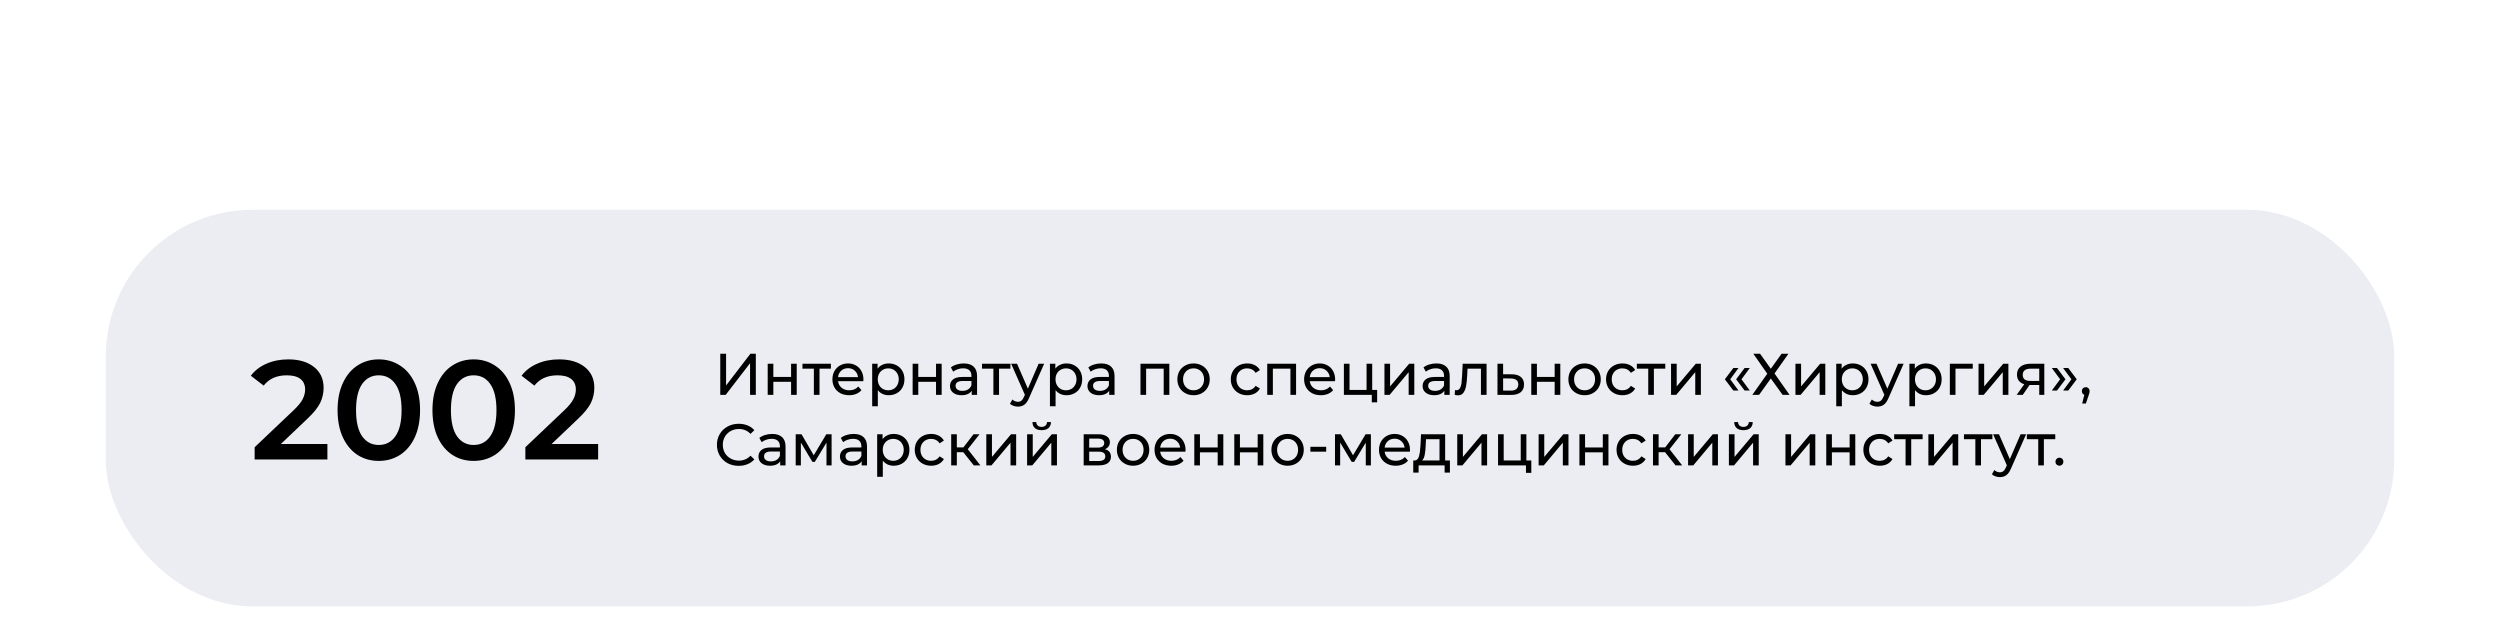
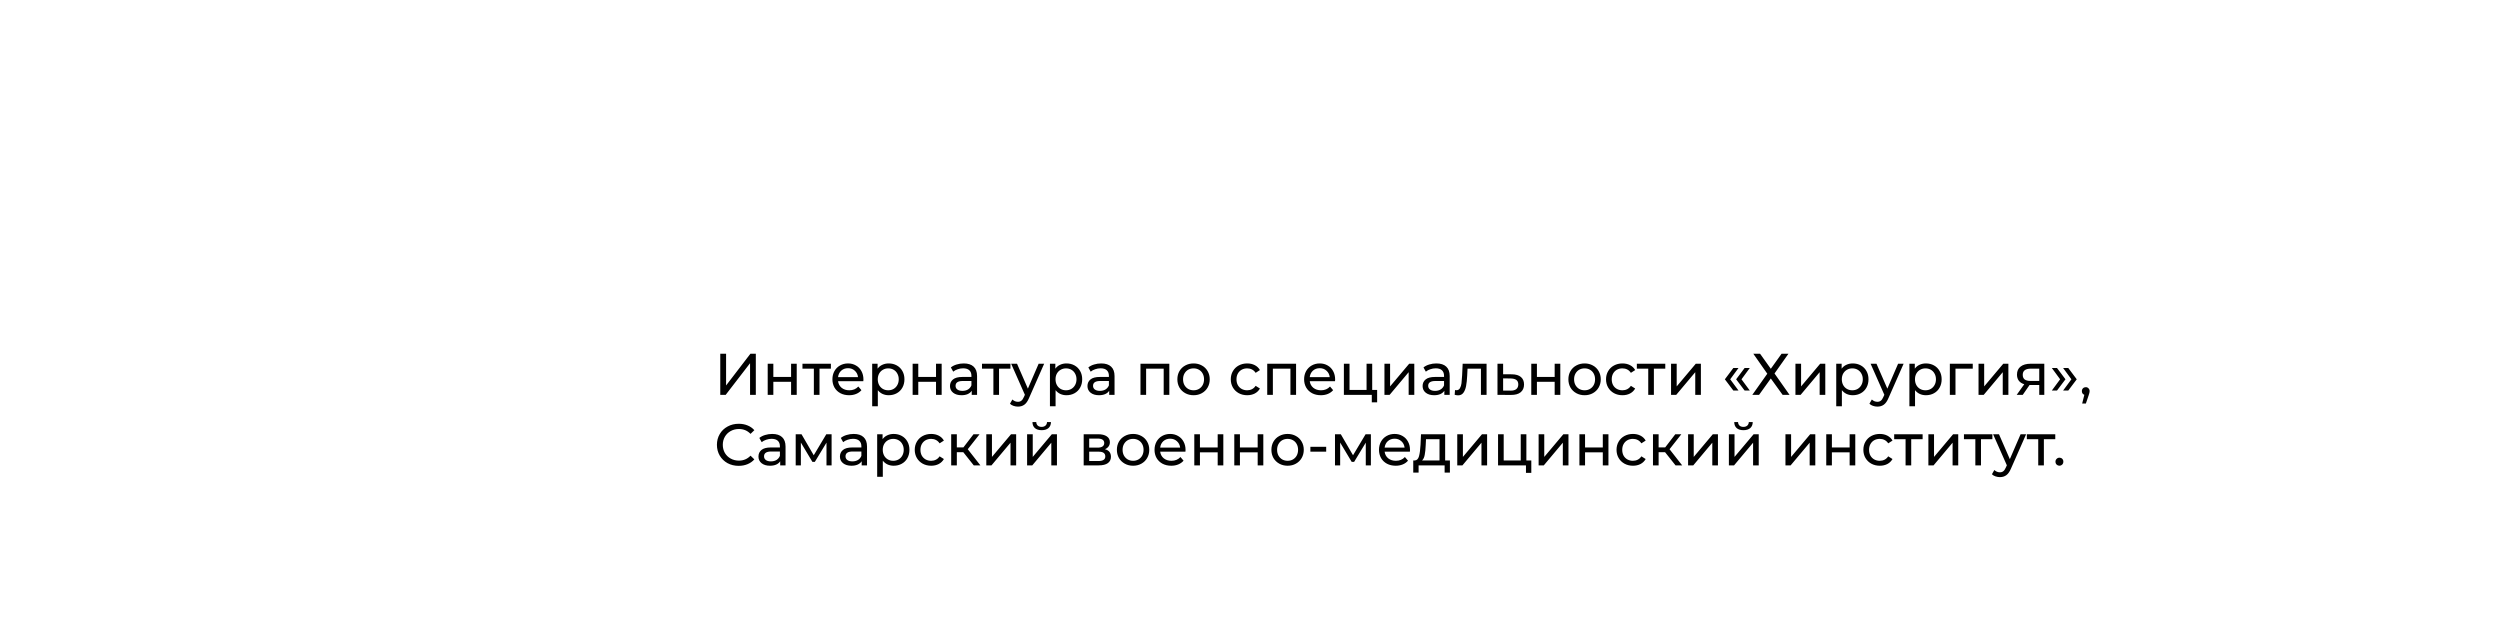
<svg xmlns="http://www.w3.org/2000/svg" width="851" height="212" viewBox="0 0 851 212" fill="none">
  <g filter="url(#filter0_dddd_40_115)">
-     <rect x="36" width="779" height="135" rx="50" fill="#EBEDF3" />
-     <path d="M111.448 79.72V85H86.68V80.824L100.024 68.152C101.528 66.712 102.536 65.464 103.048 64.408C103.592 63.32 103.864 62.248 103.864 61.192C103.864 59.624 103.336 58.424 102.28 57.592C101.224 56.76 99.672 56.344 97.624 56.344C94.2 56.344 91.576 57.512 89.752 59.848L85.384 56.488C86.696 54.728 88.456 53.368 90.664 52.408C92.904 51.416 95.4 50.92 98.152 50.92C101.8 50.92 104.712 51.784 106.888 53.512C109.064 55.24 110.152 57.592 110.152 60.568C110.152 62.392 109.768 64.104 109 65.704C108.232 67.304 106.76 69.128 104.584 71.176L95.608 79.72H111.448ZM128.925 85.48C126.237 85.48 123.837 84.808 121.725 83.464C119.613 82.088 117.949 80.104 116.733 77.512C115.517 74.888 114.909 71.784 114.909 68.2C114.909 64.616 115.517 61.528 116.733 58.936C117.949 56.312 119.613 54.328 121.725 52.984C123.837 51.608 126.237 50.92 128.925 50.92C131.613 50.92 134.013 51.608 136.125 52.984C138.269 54.328 139.949 56.312 141.165 58.936C142.381 61.528 142.989 64.616 142.989 68.2C142.989 71.784 142.381 74.888 141.165 77.512C139.949 80.104 138.269 82.088 136.125 83.464C134.013 84.808 131.613 85.48 128.925 85.48ZM128.925 80.056C131.325 80.056 133.213 79.064 134.589 77.08C135.997 75.096 136.701 72.136 136.701 68.2C136.701 64.264 135.997 61.304 134.589 59.32C133.213 57.336 131.325 56.344 128.925 56.344C126.557 56.344 124.669 57.336 123.261 59.32C121.885 61.304 121.197 64.264 121.197 68.2C121.197 72.136 121.885 75.096 123.261 77.08C124.669 79.064 126.557 80.056 128.925 80.056ZM161.222 85.48C158.534 85.48 156.134 84.808 154.022 83.464C151.91 82.088 150.246 80.104 149.03 77.512C147.814 74.888 147.206 71.784 147.206 68.2C147.206 64.616 147.814 61.528 149.03 58.936C150.246 56.312 151.91 54.328 154.022 52.984C156.134 51.608 158.534 50.92 161.222 50.92C163.91 50.92 166.31 51.608 168.422 52.984C170.566 54.328 172.246 56.312 173.462 58.936C174.678 61.528 175.286 64.616 175.286 68.2C175.286 71.784 174.678 74.888 173.462 77.512C172.246 80.104 170.566 82.088 168.422 83.464C166.31 84.808 163.91 85.48 161.222 85.48ZM161.222 80.056C163.622 80.056 165.51 79.064 166.886 77.08C168.294 75.096 168.998 72.136 168.998 68.2C168.998 64.264 168.294 61.304 166.886 59.32C165.51 57.336 163.622 56.344 161.222 56.344C158.854 56.344 156.966 57.336 155.558 59.32C154.182 61.304 153.494 64.264 153.494 68.2C153.494 72.136 154.182 75.096 155.558 77.08C156.966 79.064 158.854 80.056 161.222 80.056ZM203.604 79.72V85H178.836V80.824L192.18 68.152C193.684 66.712 194.692 65.464 195.204 64.408C195.748 63.32 196.02 62.248 196.02 61.192C196.02 59.624 195.492 58.424 194.436 57.592C193.38 56.76 191.828 56.344 189.78 56.344C186.356 56.344 183.732 57.512 181.908 59.848L177.54 56.488C178.852 54.728 180.612 53.368 182.82 52.408C185.06 51.416 187.556 50.92 190.308 50.92C193.956 50.92 196.868 51.784 199.044 53.512C201.22 55.24 202.308 57.592 202.308 60.568C202.308 62.392 201.924 64.104 201.156 65.704C200.388 67.304 198.916 69.128 196.74 71.176L187.764 79.72H203.604Z" fill="black" />
-     <path d="M245.18 49H247.16V59.8L255.44 49H257.28V63H255.32V52.22L247.02 63H245.18V49ZM261.325 52.4H263.245V56.9H269.285V52.4H271.205V63H269.285V58.56H263.245V63H261.325V52.4ZM282.838 54.08H278.958V63H277.038V54.08H273.158V52.4H282.838V54.08ZM293.913 57.76C293.913 57.907 293.899 58.1 293.873 58.34H285.273C285.393 59.273 285.799 60.027 286.493 60.6C287.199 61.16 288.073 61.44 289.113 61.44C290.379 61.44 291.399 61.013 292.173 60.16L293.233 61.4C292.753 61.96 292.153 62.387 291.433 62.68C290.726 62.973 289.933 63.12 289.053 63.12C287.933 63.12 286.939 62.893 286.073 62.44C285.206 61.973 284.533 61.327 284.053 60.5C283.586 59.673 283.353 58.74 283.353 57.7C283.353 56.673 283.579 55.747 284.033 54.92C284.499 54.093 285.133 53.453 285.933 53C286.746 52.533 287.659 52.3 288.673 52.3C289.686 52.3 290.586 52.533 291.373 53C292.173 53.453 292.793 54.093 293.233 54.92C293.686 55.747 293.913 56.693 293.913 57.76ZM288.673 53.92C287.753 53.92 286.979 54.2 286.353 54.76C285.739 55.32 285.379 56.053 285.273 56.96H292.073C291.966 56.067 291.599 55.34 290.973 54.78C290.359 54.207 289.593 53.92 288.673 53.92ZM302.511 52.3C303.538 52.3 304.458 52.527 305.271 52.98C306.085 53.433 306.718 54.067 307.171 54.88C307.638 55.693 307.871 56.633 307.871 57.7C307.871 58.767 307.638 59.713 307.171 60.54C306.718 61.353 306.085 61.987 305.271 62.44C304.458 62.893 303.538 63.12 302.511 63.12C301.751 63.12 301.051 62.973 300.411 62.68C299.785 62.387 299.251 61.96 298.811 61.4V66.88H296.891V52.4H298.731V54.08C299.158 53.493 299.698 53.053 300.351 52.76C301.005 52.453 301.725 52.3 302.511 52.3ZM302.351 61.44C303.031 61.44 303.638 61.287 304.171 60.98C304.718 60.66 305.145 60.22 305.451 59.66C305.771 59.087 305.931 58.433 305.931 57.7C305.931 56.967 305.771 56.32 305.451 55.76C305.145 55.187 304.718 54.747 304.171 54.44C303.638 54.133 303.031 53.98 302.351 53.98C301.685 53.98 301.078 54.14 300.531 54.46C299.998 54.767 299.571 55.2 299.251 55.76C298.945 56.32 298.791 56.967 298.791 57.7C298.791 58.433 298.945 59.087 299.251 59.66C299.558 60.22 299.985 60.66 300.531 60.98C301.078 61.287 301.685 61.44 302.351 61.44ZM310.661 52.4H312.581V56.9H318.621V52.4H320.541V63H318.621V58.56H312.581V63H310.661V52.4ZM328.054 52.3C329.521 52.3 330.641 52.66 331.414 53.38C332.201 54.1 332.594 55.173 332.594 56.6V63H330.774V61.6C330.454 62.093 329.994 62.473 329.394 62.74C328.807 62.993 328.107 63.12 327.294 63.12C326.107 63.12 325.154 62.833 324.434 62.26C323.727 61.687 323.374 60.933 323.374 60C323.374 59.067 323.714 58.32 324.394 57.76C325.074 57.187 326.154 56.9 327.634 56.9H330.674V56.52C330.674 55.693 330.434 55.06 329.954 54.62C329.474 54.18 328.767 53.96 327.834 53.96C327.207 53.96 326.594 54.067 325.994 54.28C325.394 54.48 324.887 54.753 324.474 55.1L323.674 53.66C324.221 53.22 324.874 52.887 325.634 52.66C326.394 52.42 327.201 52.3 328.054 52.3ZM327.614 61.64C328.347 61.64 328.981 61.48 329.514 61.16C330.047 60.827 330.434 60.36 330.674 59.76V58.28H327.714C326.087 58.28 325.274 58.827 325.274 59.92C325.274 60.453 325.481 60.873 325.894 61.18C326.307 61.487 326.881 61.64 327.614 61.64ZM343.951 54.08H340.071V63H338.151V54.08H334.271V52.4H343.951V54.08ZM355.433 52.4L350.293 64.06C349.84 65.14 349.307 65.9 348.693 66.34C348.093 66.78 347.367 67 346.513 67C345.993 67 345.487 66.913 344.993 66.74C344.513 66.58 344.113 66.34 343.793 66.02L344.613 64.58C345.16 65.1 345.793 65.36 346.513 65.36C346.98 65.36 347.367 65.233 347.673 64.98C347.993 64.74 348.28 64.32 348.533 63.72L348.873 62.98L344.193 52.4H346.193L349.893 60.88L353.553 52.4H355.433ZM363.019 52.3C364.046 52.3 364.966 52.527 365.779 52.98C366.592 53.433 367.226 54.067 367.679 54.88C368.146 55.693 368.379 56.633 368.379 57.7C368.379 58.767 368.146 59.713 367.679 60.54C367.226 61.353 366.592 61.987 365.779 62.44C364.966 62.893 364.046 63.12 363.019 63.12C362.259 63.12 361.559 62.973 360.919 62.68C360.292 62.387 359.759 61.96 359.319 61.4V66.88H357.399V52.4H359.239V54.08C359.666 53.493 360.206 53.053 360.859 52.76C361.512 52.453 362.232 52.3 363.019 52.3ZM362.859 61.44C363.539 61.44 364.146 61.287 364.679 60.98C365.226 60.66 365.652 60.22 365.959 59.66C366.279 59.087 366.439 58.433 366.439 57.7C366.439 56.967 366.279 56.32 365.959 55.76C365.652 55.187 365.226 54.747 364.679 54.44C364.146 54.133 363.539 53.98 362.859 53.98C362.192 53.98 361.586 54.14 361.039 54.46C360.506 54.767 360.079 55.2 359.759 55.76C359.452 56.32 359.299 56.967 359.299 57.7C359.299 58.433 359.452 59.087 359.759 59.66C360.066 60.22 360.492 60.66 361.039 60.98C361.586 61.287 362.192 61.44 362.859 61.44ZM374.851 52.3C376.318 52.3 377.438 52.66 378.211 53.38C378.998 54.1 379.391 55.173 379.391 56.6V63H377.571V61.6C377.251 62.093 376.791 62.473 376.191 62.74C375.604 62.993 374.904 63.12 374.091 63.12C372.904 63.12 371.951 62.833 371.231 62.26C370.524 61.687 370.171 60.933 370.171 60C370.171 59.067 370.511 58.32 371.191 57.76C371.871 57.187 372.951 56.9 374.431 56.9H377.471V56.52C377.471 55.693 377.231 55.06 376.751 54.62C376.271 54.18 375.564 53.96 374.631 53.96C374.004 53.96 373.391 54.067 372.791 54.28C372.191 54.48 371.684 54.753 371.271 55.1L370.471 53.66C371.018 53.22 371.671 52.887 372.431 52.66C373.191 52.42 373.998 52.3 374.851 52.3ZM374.411 61.64C375.144 61.64 375.778 61.48 376.311 61.16C376.844 60.827 377.231 60.36 377.471 59.76V58.28H374.511C372.884 58.28 372.071 58.827 372.071 59.92C372.071 60.453 372.278 60.873 372.691 61.18C373.104 61.487 373.678 61.64 374.411 61.64ZM398.039 52.4V63H396.119V54.08H390.139V63H388.219V52.4H398.039ZM406.295 63.12C405.241 63.12 404.295 62.887 403.455 62.42C402.615 61.953 401.955 61.313 401.475 60.5C401.008 59.673 400.775 58.74 400.775 57.7C400.775 56.66 401.008 55.733 401.475 54.92C401.955 54.093 402.615 53.453 403.455 53C404.295 52.533 405.241 52.3 406.295 52.3C407.348 52.3 408.288 52.533 409.115 53C409.955 53.453 410.608 54.093 411.075 54.92C411.555 55.733 411.795 56.66 411.795 57.7C411.795 58.74 411.555 59.673 411.075 60.5C410.608 61.313 409.955 61.953 409.115 62.42C408.288 62.887 407.348 63.12 406.295 63.12ZM406.295 61.44C406.975 61.44 407.581 61.287 408.115 60.98C408.661 60.66 409.088 60.22 409.395 59.66C409.701 59.087 409.855 58.433 409.855 57.7C409.855 56.967 409.701 56.32 409.395 55.76C409.088 55.187 408.661 54.747 408.115 54.44C407.581 54.133 406.975 53.98 406.295 53.98C405.615 53.98 405.001 54.133 404.455 54.44C403.921 54.747 403.495 55.187 403.175 55.76C402.868 56.32 402.715 56.967 402.715 57.7C402.715 58.433 402.868 59.087 403.175 59.66C403.495 60.22 403.921 60.66 404.455 60.98C405.001 61.287 405.615 61.44 406.295 61.44ZM424.558 63.12C423.478 63.12 422.511 62.887 421.658 62.42C420.818 61.953 420.158 61.313 419.678 60.5C419.198 59.673 418.958 58.74 418.958 57.7C418.958 56.66 419.198 55.733 419.678 54.92C420.158 54.093 420.818 53.453 421.658 53C422.511 52.533 423.478 52.3 424.558 52.3C425.518 52.3 426.371 52.493 427.118 52.88C427.878 53.267 428.465 53.827 428.878 54.56L427.418 55.5C427.085 54.993 426.671 54.613 426.178 54.36C425.685 54.107 425.138 53.98 424.538 53.98C423.845 53.98 423.218 54.133 422.658 54.44C422.111 54.747 421.678 55.187 421.358 55.76C421.051 56.32 420.898 56.967 420.898 57.7C420.898 58.447 421.051 59.107 421.358 59.68C421.678 60.24 422.111 60.673 422.658 60.98C423.218 61.287 423.845 61.44 424.538 61.44C425.138 61.44 425.685 61.313 426.178 61.06C426.671 60.807 427.085 60.427 427.418 59.92L428.878 60.84C428.465 61.573 427.878 62.14 427.118 62.54C426.371 62.927 425.518 63.12 424.558 63.12ZM441.184 52.4V63H439.264V54.08H433.284V63H431.364V52.4H441.184ZM454.479 57.76C454.479 57.907 454.466 58.1 454.439 58.34H445.839C445.959 59.273 446.366 60.027 447.059 60.6C447.766 61.16 448.639 61.44 449.679 61.44C450.946 61.44 451.966 61.013 452.739 60.16L453.799 61.4C453.319 61.96 452.719 62.387 451.999 62.68C451.292 62.973 450.499 63.12 449.619 63.12C448.499 63.12 447.506 62.893 446.639 62.44C445.772 61.973 445.099 61.327 444.619 60.5C444.152 59.673 443.919 58.74 443.919 57.7C443.919 56.673 444.146 55.747 444.599 54.92C445.066 54.093 445.699 53.453 446.499 53C447.312 52.533 448.226 52.3 449.239 52.3C450.252 52.3 451.152 52.533 451.939 53C452.739 53.453 453.359 54.093 453.799 54.92C454.252 55.747 454.479 56.693 454.479 57.76ZM449.239 53.92C448.319 53.92 447.546 54.2 446.919 54.76C446.306 55.32 445.946 56.053 445.839 56.96H452.639C452.532 56.067 452.166 55.34 451.539 54.78C450.926 54.207 450.159 53.92 449.239 53.92ZM468.778 61.32V65.54H466.958V63H457.458V52.4H459.378V61.32H465.178V52.4H467.098V61.32H468.778ZM471.266 52.4H473.186V60.12L479.686 52.4H481.426V63H479.506V55.28L473.026 63H471.266V52.4ZM488.933 52.3C490.4 52.3 491.52 52.66 492.293 53.38C493.08 54.1 493.473 55.173 493.473 56.6V63H491.653V61.6C491.333 62.093 490.873 62.473 490.273 62.74C489.686 62.993 488.986 63.12 488.173 63.12C486.986 63.12 486.033 62.833 485.313 62.26C484.606 61.687 484.253 60.933 484.253 60C484.253 59.067 484.593 58.32 485.273 57.76C485.953 57.187 487.033 56.9 488.513 56.9H491.553V56.52C491.553 55.693 491.313 55.06 490.833 54.62C490.353 54.18 489.646 53.96 488.713 53.96C488.086 53.96 487.473 54.067 486.873 54.28C486.273 54.48 485.766 54.753 485.353 55.1L484.553 53.66C485.1 53.22 485.753 52.887 486.513 52.66C487.273 52.42 488.08 52.3 488.933 52.3ZM488.493 61.64C489.226 61.64 489.86 61.48 490.393 61.16C490.926 60.827 491.313 60.36 491.553 59.76V58.28H488.593C486.966 58.28 486.153 58.827 486.153 59.92C486.153 60.453 486.36 60.873 486.773 61.18C487.186 61.487 487.76 61.64 488.493 61.64ZM506.03 52.4V63H504.11V54.08H499.55L499.43 56.44C499.364 57.867 499.237 59.06 499.05 60.02C498.864 60.967 498.557 61.727 498.13 62.3C497.704 62.873 497.11 63.16 496.35 63.16C496.004 63.16 495.61 63.1 495.17 62.98L495.29 61.36C495.464 61.4 495.624 61.42 495.77 61.42C496.304 61.42 496.704 61.187 496.97 60.72C497.237 60.253 497.41 59.7 497.49 59.06C497.57 58.42 497.644 57.507 497.71 56.32L497.89 52.4H506.03ZM514.643 56C515.989 56.013 517.016 56.32 517.723 56.92C518.429 57.52 518.783 58.367 518.783 59.46C518.783 60.607 518.396 61.493 517.623 62.12C516.863 62.733 515.769 63.033 514.343 63.02L509.743 63V52.4H511.663V55.98L514.643 56ZM514.183 61.56C515.049 61.573 515.703 61.4 516.143 61.04C516.596 60.68 516.823 60.147 516.823 59.44C516.823 58.747 516.603 58.24 516.163 57.92C515.736 57.6 515.076 57.433 514.183 57.42L511.663 57.38V61.54L514.183 61.56ZM521.247 52.4H523.167V56.9H529.207V52.4H531.127V63H529.207V58.56H523.167V63H521.247V52.4ZM539.4 63.12C538.347 63.12 537.4 62.887 536.56 62.42C535.72 61.953 535.06 61.313 534.58 60.5C534.113 59.673 533.88 58.74 533.88 57.7C533.88 56.66 534.113 55.733 534.58 54.92C535.06 54.093 535.72 53.453 536.56 53C537.4 52.533 538.347 52.3 539.4 52.3C540.453 52.3 541.393 52.533 542.22 53C543.06 53.453 543.713 54.093 544.18 54.92C544.66 55.733 544.9 56.66 544.9 57.7C544.9 58.74 544.66 59.673 544.18 60.5C543.713 61.313 543.06 61.953 542.22 62.42C541.393 62.887 540.453 63.12 539.4 63.12ZM539.4 61.44C540.08 61.44 540.687 61.287 541.22 60.98C541.767 60.66 542.193 60.22 542.5 59.66C542.807 59.087 542.96 58.433 542.96 57.7C542.96 56.967 542.807 56.32 542.5 55.76C542.193 55.187 541.767 54.747 541.22 54.44C540.687 54.133 540.08 53.98 539.4 53.98C538.72 53.98 538.107 54.133 537.56 54.44C537.027 54.747 536.6 55.187 536.28 55.76C535.973 56.32 535.82 56.967 535.82 57.7C535.82 58.433 535.973 59.087 536.28 59.66C536.6 60.22 537.027 60.66 537.56 60.98C538.107 61.287 538.72 61.44 539.4 61.44ZM552.293 63.12C551.213 63.12 550.246 62.887 549.393 62.42C548.553 61.953 547.893 61.313 547.413 60.5C546.933 59.673 546.693 58.74 546.693 57.7C546.693 56.66 546.933 55.733 547.413 54.92C547.893 54.093 548.553 53.453 549.393 53C550.246 52.533 551.213 52.3 552.293 52.3C553.253 52.3 554.106 52.493 554.853 52.88C555.613 53.267 556.199 53.827 556.613 54.56L555.153 55.5C554.819 54.993 554.406 54.613 553.913 54.36C553.419 54.107 552.873 53.98 552.273 53.98C551.579 53.98 550.953 54.133 550.393 54.44C549.846 54.747 549.413 55.187 549.093 55.76C548.786 56.32 548.633 56.967 548.633 57.7C548.633 58.447 548.786 59.107 549.093 59.68C549.413 60.24 549.846 60.673 550.393 60.98C550.953 61.287 551.579 61.44 552.273 61.44C552.873 61.44 553.419 61.313 553.913 61.06C554.406 60.807 554.819 60.427 555.153 59.92L556.613 60.84C556.199 61.573 555.613 62.14 554.853 62.54C554.106 62.927 553.253 63.12 552.293 63.12ZM566.862 54.08H562.982V63H561.062V54.08H557.182V52.4H566.862V54.08ZM568.825 52.4H570.745V60.12L577.245 52.4H578.985V63H577.065V55.28L570.585 63H568.825V52.4ZM587.143 57.7L590.023 53.86H591.783L588.963 57.7L591.783 61.52H590.023L587.143 57.7ZM590.983 57.7L593.863 53.86H595.623L592.803 57.7L595.623 61.52H593.863L590.983 57.7ZM599.125 49L602.785 54.12L606.445 49H608.785L604.045 55.72L609.165 63H606.805L602.785 57.42L598.785 63H596.485L601.585 55.8L596.825 49H599.125ZM611.169 52.4H613.089V60.12L619.589 52.4H621.329V63H619.409V55.28L612.929 63H611.169V52.4ZM630.675 52.3C631.702 52.3 632.622 52.527 633.435 52.98C634.249 53.433 634.882 54.067 635.335 54.88C635.802 55.693 636.035 56.633 636.035 57.7C636.035 58.767 635.802 59.713 635.335 60.54C634.882 61.353 634.249 61.987 633.435 62.44C632.622 62.893 631.702 63.12 630.675 63.12C629.915 63.12 629.215 62.973 628.575 62.68C627.949 62.387 627.415 61.96 626.975 61.4V66.88H625.055V52.4H626.895V54.08C627.322 53.493 627.862 53.053 628.515 52.76C629.169 52.453 629.889 52.3 630.675 52.3ZM630.515 61.44C631.195 61.44 631.802 61.287 632.335 60.98C632.882 60.66 633.309 60.22 633.615 59.66C633.935 59.087 634.095 58.433 634.095 57.7C634.095 56.967 633.935 56.32 633.615 55.76C633.309 55.187 632.882 54.747 632.335 54.44C631.802 54.133 631.195 53.98 630.515 53.98C629.849 53.98 629.242 54.14 628.695 54.46C628.162 54.767 627.735 55.2 627.415 55.76C627.109 56.32 626.955 56.967 626.955 57.7C626.955 58.433 627.109 59.087 627.415 59.66C627.722 60.22 628.149 60.66 628.695 60.98C629.242 61.287 629.849 61.44 630.515 61.44ZM647.992 52.4L642.852 64.06C642.399 65.14 641.865 65.9 641.252 66.34C640.652 66.78 639.925 67 639.072 67C638.552 67 638.045 66.913 637.552 66.74C637.072 66.58 636.672 66.34 636.352 66.02L637.172 64.58C637.719 65.1 638.352 65.36 639.072 65.36C639.539 65.36 639.925 65.233 640.232 64.98C640.552 64.74 640.839 64.32 641.092 63.72L641.432 62.98L636.752 52.4H638.752L642.452 60.88L646.112 52.4H647.992ZM655.578 52.3C656.604 52.3 657.524 52.527 658.338 52.98C659.151 53.433 659.784 54.067 660.238 54.88C660.704 55.693 660.938 56.633 660.938 57.7C660.938 58.767 660.704 59.713 660.238 60.54C659.784 61.353 659.151 61.987 658.338 62.44C657.524 62.893 656.604 63.12 655.578 63.12C654.818 63.12 654.118 62.973 653.478 62.68C652.851 62.387 652.318 61.96 651.878 61.4V66.88H649.958V52.4H651.798V54.08C652.224 53.493 652.764 53.053 653.418 52.76C654.071 52.453 654.791 52.3 655.578 52.3ZM655.418 61.44C656.098 61.44 656.704 61.287 657.238 60.98C657.784 60.66 658.211 60.22 658.518 59.66C658.838 59.087 658.998 58.433 658.998 57.7C658.998 56.967 658.838 56.32 658.518 55.76C658.211 55.187 657.784 54.747 657.238 54.44C656.704 54.133 656.098 53.98 655.418 53.98C654.751 53.98 654.144 54.14 653.598 54.46C653.064 54.767 652.638 55.2 652.318 55.76C652.011 56.32 651.858 56.967 651.858 57.7C651.858 58.433 652.011 59.087 652.318 59.66C652.624 60.22 653.051 60.66 653.598 60.98C654.144 61.287 654.751 61.44 655.418 61.44ZM671.527 54.08H665.647V63H663.727V52.4H671.527V54.08ZM673.493 52.4H675.413V60.12L681.913 52.4H683.653V63H681.733V55.28L675.253 63H673.493V52.4ZM695.88 52.4V63H694.16V59.64H691.08H690.86L688.54 63H686.48L689.06 59.38C688.26 59.14 687.646 58.747 687.22 58.2C686.793 57.64 686.58 56.947 686.58 56.12C686.58 54.907 686.993 53.987 687.82 53.36C688.646 52.72 689.786 52.4 691.24 52.4H695.88ZM688.54 56.18C688.54 56.887 688.76 57.413 689.2 57.76C689.653 58.093 690.326 58.26 691.22 58.26H694.16V54.08H691.3C689.46 54.08 688.54 54.78 688.54 56.18ZM698.446 61.52L701.266 57.7L698.446 53.86H700.206L703.086 57.7L700.206 61.52H698.446ZM702.286 61.52L705.106 57.7L702.286 53.86H704.046L706.926 57.7L704.046 61.52H702.286ZM710.007 60.38C710.38 60.38 710.687 60.513 710.927 60.78C711.18 61.033 711.307 61.353 711.307 61.74C711.307 61.94 711.28 62.133 711.227 62.32C711.187 62.507 711.1 62.793 710.967 63.18L710.027 65.96H708.767L709.507 62.98C709.254 62.887 709.047 62.733 708.887 62.52C708.74 62.293 708.667 62.033 708.667 61.74C708.667 61.34 708.794 61.013 709.047 60.76C709.3 60.507 709.62 60.38 710.007 60.38ZM251.44 87.16C250.04 87.16 248.773 86.853 247.64 86.24C246.52 85.613 245.64 84.76 245 83.68C244.36 82.587 244.04 81.36 244.04 80C244.04 78.64 244.36 77.42 245 76.34C245.64 75.247 246.527 74.393 247.66 73.78C248.793 73.153 250.06 72.84 251.46 72.84C252.553 72.84 253.553 73.027 254.46 73.4C255.367 73.76 256.14 74.3 256.78 75.02L255.48 76.28C254.427 75.173 253.113 74.62 251.54 74.62C250.5 74.62 249.56 74.853 248.72 75.32C247.88 75.787 247.22 76.433 246.74 77.26C246.273 78.073 246.04 78.987 246.04 80C246.04 81.013 246.273 81.933 246.74 82.76C247.22 83.573 247.88 84.213 248.72 84.68C249.56 85.147 250.5 85.38 251.54 85.38C253.1 85.38 254.413 84.82 255.48 83.7L256.78 84.96C256.14 85.68 255.36 86.227 254.44 86.6C253.533 86.973 252.533 87.16 251.44 87.16ZM262.859 76.3C264.325 76.3 265.445 76.66 266.219 77.38C267.005 78.1 267.399 79.173 267.399 80.6V87H265.579V85.6C265.259 86.093 264.799 86.473 264.199 86.74C263.612 86.993 262.912 87.12 262.099 87.12C260.912 87.12 259.959 86.833 259.239 86.26C258.532 85.687 258.179 84.933 258.179 84C258.179 83.067 258.519 82.32 259.199 81.76C259.879 81.187 260.959 80.9 262.439 80.9H265.479V80.52C265.479 79.693 265.239 79.06 264.759 78.62C264.279 78.18 263.572 77.96 262.639 77.96C262.012 77.96 261.399 78.067 260.799 78.28C260.199 78.48 259.692 78.753 259.279 79.1L258.479 77.66C259.025 77.22 259.679 76.887 260.439 76.66C261.199 76.42 262.005 76.3 262.859 76.3ZM262.419 85.64C263.152 85.64 263.785 85.48 264.319 85.16C264.852 84.827 265.239 84.36 265.479 83.76V82.28H262.519C260.892 82.28 260.079 82.827 260.079 83.92C260.079 84.453 260.285 84.873 260.699 85.18C261.112 85.487 261.685 85.64 262.419 85.64ZM283.076 76.4V87H281.336V79.26L277.376 85.8H276.536L272.616 79.24V87H270.856V76.4H272.836L276.996 83.56L281.276 76.4H283.076ZM290.593 76.3C292.06 76.3 293.18 76.66 293.953 77.38C294.74 78.1 295.133 79.173 295.133 80.6V87H293.313V85.6C292.993 86.093 292.533 86.473 291.933 86.74C291.346 86.993 290.646 87.12 289.833 87.12C288.646 87.12 287.693 86.833 286.973 86.26C286.266 85.687 285.913 84.933 285.913 84C285.913 83.067 286.253 82.32 286.933 81.76C287.613 81.187 288.693 80.9 290.173 80.9H293.213V80.52C293.213 79.693 292.973 79.06 292.493 78.62C292.013 78.18 291.306 77.96 290.373 77.96C289.746 77.96 289.133 78.067 288.533 78.28C287.933 78.48 287.426 78.753 287.013 79.1L286.213 77.66C286.76 77.22 287.413 76.887 288.173 76.66C288.933 76.42 289.74 76.3 290.593 76.3ZM290.153 85.64C290.886 85.64 291.52 85.48 292.053 85.16C292.586 84.827 292.973 84.36 293.213 83.76V82.28H290.253C288.626 82.28 287.813 82.827 287.813 83.92C287.813 84.453 288.02 84.873 288.433 85.18C288.846 85.487 289.42 85.64 290.153 85.64ZM304.21 76.3C305.237 76.3 306.157 76.527 306.97 76.98C307.784 77.433 308.417 78.067 308.87 78.88C309.337 79.693 309.57 80.633 309.57 81.7C309.57 82.767 309.337 83.713 308.87 84.54C308.417 85.353 307.784 85.987 306.97 86.44C306.157 86.893 305.237 87.12 304.21 87.12C303.45 87.12 302.75 86.973 302.11 86.68C301.484 86.387 300.95 85.96 300.51 85.4V90.88H298.59V76.4H300.43V78.08C300.857 77.493 301.397 77.053 302.05 76.76C302.704 76.453 303.424 76.3 304.21 76.3ZM304.05 85.44C304.73 85.44 305.337 85.287 305.87 84.98C306.417 84.66 306.844 84.22 307.15 83.66C307.47 83.087 307.63 82.433 307.63 81.7C307.63 80.967 307.47 80.32 307.15 79.76C306.844 79.187 306.417 78.747 305.87 78.44C305.337 78.133 304.73 77.98 304.05 77.98C303.384 77.98 302.777 78.14 302.23 78.46C301.697 78.767 301.27 79.2 300.95 79.76C300.644 80.32 300.49 80.967 300.49 81.7C300.49 82.433 300.644 83.087 300.95 83.66C301.257 84.22 301.684 84.66 302.23 84.98C302.777 85.287 303.384 85.44 304.05 85.44ZM316.98 87.12C315.9 87.12 314.933 86.887 314.08 86.42C313.24 85.953 312.58 85.313 312.1 84.5C311.62 83.673 311.38 82.74 311.38 81.7C311.38 80.66 311.62 79.733 312.1 78.92C312.58 78.093 313.24 77.453 314.08 77C314.933 76.533 315.9 76.3 316.98 76.3C317.94 76.3 318.793 76.493 319.54 76.88C320.3 77.267 320.887 77.827 321.3 78.56L319.84 79.5C319.507 78.993 319.093 78.613 318.6 78.36C318.107 78.107 317.56 77.98 316.96 77.98C316.267 77.98 315.64 78.133 315.08 78.44C314.533 78.747 314.1 79.187 313.78 79.76C313.473 80.32 313.32 80.967 313.32 81.7C313.32 82.447 313.473 83.107 313.78 83.68C314.1 84.24 314.533 84.673 315.08 84.98C315.64 85.287 316.267 85.44 316.96 85.44C317.56 85.44 318.107 85.313 318.6 85.06C319.093 84.807 319.507 84.427 319.84 83.92L321.3 84.84C320.887 85.573 320.3 86.14 319.54 86.54C318.793 86.927 317.94 87.12 316.98 87.12ZM327.906 82.52H325.706V87H323.786V76.4H325.706V80.88H327.946L331.386 76.4H333.446L329.426 81.5L333.726 87H331.466L327.906 82.52ZM335.739 76.4H337.659V84.12L344.159 76.4H345.899V87H343.979V79.28L337.499 87H335.739V76.4ZM349.626 76.4H351.546V84.12L358.046 76.4H359.786V87H357.866V79.28L351.386 87H349.626V76.4ZM354.586 75.02C353.599 75.02 352.832 74.787 352.286 74.32C351.739 73.84 351.459 73.153 351.446 72.26H352.746C352.759 72.753 352.926 73.153 353.246 73.46C353.579 73.753 354.019 73.9 354.566 73.9C355.112 73.9 355.552 73.753 355.886 73.46C356.219 73.153 356.392 72.753 356.406 72.26H357.746C357.732 73.153 357.446 73.84 356.886 74.32C356.326 74.787 355.559 75.02 354.586 75.02ZM376.103 81.5C377.477 81.847 378.163 82.707 378.163 84.08C378.163 85.013 377.81 85.733 377.103 86.24C376.41 86.747 375.37 87 373.983 87H368.883V76.4H373.803C375.057 76.4 376.037 76.64 376.743 77.12C377.45 77.587 377.803 78.253 377.803 79.12C377.803 79.68 377.65 80.167 377.343 80.58C377.05 80.98 376.637 81.287 376.103 81.5ZM370.763 80.96H373.643C374.377 80.96 374.93 80.827 375.303 80.56C375.69 80.293 375.883 79.907 375.883 79.4C375.883 78.387 375.137 77.88 373.643 77.88H370.763V80.96ZM373.843 85.52C374.643 85.52 375.243 85.393 375.643 85.14C376.043 84.887 376.243 84.493 376.243 83.96C376.243 83.413 376.057 83.007 375.683 82.74C375.323 82.473 374.75 82.34 373.963 82.34H370.763V85.52H373.843ZM385.709 87.12C384.655 87.12 383.709 86.887 382.869 86.42C382.029 85.953 381.369 85.313 380.889 84.5C380.422 83.673 380.189 82.74 380.189 81.7C380.189 80.66 380.422 79.733 380.889 78.92C381.369 78.093 382.029 77.453 382.869 77C383.709 76.533 384.655 76.3 385.709 76.3C386.762 76.3 387.702 76.533 388.529 77C389.369 77.453 390.022 78.093 390.489 78.92C390.969 79.733 391.209 80.66 391.209 81.7C391.209 82.74 390.969 83.673 390.489 84.5C390.022 85.313 389.369 85.953 388.529 86.42C387.702 86.887 386.762 87.12 385.709 87.12ZM385.709 85.44C386.389 85.44 386.995 85.287 387.529 84.98C388.075 84.66 388.502 84.22 388.809 83.66C389.115 83.087 389.269 82.433 389.269 81.7C389.269 80.967 389.115 80.32 388.809 79.76C388.502 79.187 388.075 78.747 387.529 78.44C386.995 78.133 386.389 77.98 385.709 77.98C385.029 77.98 384.415 78.133 383.869 78.44C383.335 78.747 382.909 79.187 382.589 79.76C382.282 80.32 382.129 80.967 382.129 81.7C382.129 82.433 382.282 83.087 382.589 83.66C382.909 84.22 383.335 84.66 383.869 84.98C384.415 85.287 385.029 85.44 385.709 85.44ZM403.561 81.76C403.561 81.907 403.548 82.1 403.521 82.34H394.921C395.041 83.273 395.448 84.027 396.141 84.6C396.848 85.16 397.721 85.44 398.761 85.44C400.028 85.44 401.048 85.013 401.821 84.16L402.881 85.4C402.401 85.96 401.801 86.387 401.081 86.68C400.374 86.973 399.581 87.12 398.701 87.12C397.581 87.12 396.588 86.893 395.721 86.44C394.854 85.973 394.181 85.327 393.701 84.5C393.234 83.673 393.001 82.74 393.001 81.7C393.001 80.673 393.228 79.747 393.681 78.92C394.148 78.093 394.781 77.453 395.581 77C396.394 76.533 397.308 76.3 398.321 76.3C399.334 76.3 400.234 76.533 401.021 77C401.821 77.453 402.441 78.093 402.881 78.92C403.334 79.747 403.561 80.693 403.561 81.76ZM398.321 77.92C397.401 77.92 396.628 78.2 396.001 78.76C395.388 79.32 395.028 80.053 394.921 80.96H401.721C401.614 80.067 401.248 79.34 400.621 78.78C400.008 78.207 399.241 77.92 398.321 77.92ZM406.54 76.4H408.46V80.9H414.5V76.4H416.42V87H414.5V82.56H408.46V87H406.54V76.4ZM420.153 76.4H422.073V80.9H428.113V76.4H430.033V87H428.113V82.56H422.073V87H420.153V76.4ZM438.306 87.12C437.253 87.12 436.306 86.887 435.466 86.42C434.626 85.953 433.966 85.313 433.486 84.5C433.02 83.673 432.786 82.74 432.786 81.7C432.786 80.66 433.02 79.733 433.486 78.92C433.966 78.093 434.626 77.453 435.466 77C436.306 76.533 437.253 76.3 438.306 76.3C439.36 76.3 440.3 76.533 441.126 77C441.966 77.453 442.62 78.093 443.086 78.92C443.566 79.733 443.806 80.66 443.806 81.7C443.806 82.74 443.566 83.673 443.086 84.5C442.62 85.313 441.966 85.953 441.126 86.42C440.3 86.887 439.36 87.12 438.306 87.12ZM438.306 85.44C438.986 85.44 439.593 85.287 440.126 84.98C440.673 84.66 441.1 84.22 441.406 83.66C441.713 83.087 441.866 82.433 441.866 81.7C441.866 80.967 441.713 80.32 441.406 79.76C441.1 79.187 440.673 78.747 440.126 78.44C439.593 78.133 438.986 77.98 438.306 77.98C437.626 77.98 437.013 78.133 436.466 78.44C435.933 78.747 435.506 79.187 435.186 79.76C434.88 80.32 434.726 80.967 434.726 81.7C434.726 82.433 434.88 83.087 435.186 83.66C435.506 84.22 435.933 84.66 436.466 84.98C437.013 85.287 437.626 85.44 438.306 85.44ZM446.054 80.68H451.434V82.34H446.054V80.68ZM466.65 76.4V87H464.91V79.26L460.95 85.8H460.11L456.19 79.24V87H454.43V76.4H456.41L460.57 83.56L464.85 76.4H466.65ZM479.967 81.76C479.967 81.907 479.954 82.1 479.927 82.34H471.327C471.447 83.273 471.854 84.027 472.547 84.6C473.254 85.16 474.127 85.44 475.167 85.44C476.434 85.44 477.454 85.013 478.227 84.16L479.287 85.4C478.807 85.96 478.207 86.387 477.487 86.68C476.781 86.973 475.987 87.12 475.107 87.12C473.987 87.12 472.994 86.893 472.127 86.44C471.261 85.973 470.587 85.327 470.107 84.5C469.641 83.673 469.407 82.74 469.407 81.7C469.407 80.673 469.634 79.747 470.087 78.92C470.554 78.093 471.187 77.453 471.987 77C472.801 76.533 473.714 76.3 474.727 76.3C475.741 76.3 476.641 76.533 477.427 77C478.227 77.453 478.847 78.093 479.287 78.92C479.741 79.747 479.967 80.693 479.967 81.76ZM474.727 77.92C473.807 77.92 473.034 78.2 472.407 78.76C471.794 79.32 471.434 80.053 471.327 80.96H478.127C478.021 80.067 477.654 79.34 477.027 78.78C476.414 78.207 475.647 77.92 474.727 77.92ZM493.55 85.32V89.46H491.75V87H482.89V89.46H481.07V85.32H481.63C482.31 85.28 482.777 84.8 483.03 83.88C483.283 82.96 483.457 81.66 483.55 79.98L483.71 76.4H491.93V85.32H493.55ZM485.31 80.12C485.257 81.453 485.143 82.56 484.97 83.44C484.81 84.307 484.51 84.933 484.07 85.32H490.01V78.08H485.41L485.31 80.12ZM496.051 76.4H497.971V84.12L504.471 76.4H506.211V87H504.291V79.28L497.811 87H496.051V76.4ZM521.258 85.32V89.54H519.438V87H509.938V76.4H511.858V85.32H517.658V76.4H519.578V85.32H521.258ZM523.747 76.4H525.667V84.12L532.167 76.4H533.907V87H531.987V79.28L525.507 87H523.747V76.4ZM537.633 76.4H539.553V80.9H545.593V76.4H547.513V87H545.593V82.56H539.553V87H537.633V76.4ZM555.867 87.12C554.787 87.12 553.82 86.887 552.967 86.42C552.127 85.953 551.467 85.313 550.987 84.5C550.507 83.673 550.267 82.74 550.267 81.7C550.267 80.66 550.507 79.733 550.987 78.92C551.467 78.093 552.127 77.453 552.967 77C553.82 76.533 554.787 76.3 555.867 76.3C556.827 76.3 557.68 76.493 558.427 76.88C559.187 77.267 559.773 77.827 560.187 78.56L558.727 79.5C558.393 78.993 557.98 78.613 557.487 78.36C556.993 78.107 556.447 77.98 555.847 77.98C555.153 77.98 554.527 78.133 553.967 78.44C553.42 78.747 552.987 79.187 552.667 79.76C552.36 80.32 552.207 80.967 552.207 81.7C552.207 82.447 552.36 83.107 552.667 83.68C552.987 84.24 553.42 84.673 553.967 84.98C554.527 85.287 555.153 85.44 555.847 85.44C556.447 85.44 556.993 85.313 557.487 85.06C557.98 84.807 558.393 84.427 558.727 83.92L560.187 84.84C559.773 85.573 559.187 86.14 558.427 86.54C557.68 86.927 556.827 87.12 555.867 87.12ZM566.793 82.52H564.593V87H562.673V76.4H564.593V80.88H566.833L570.273 76.4H572.333L568.313 81.5L572.613 87H570.353L566.793 82.52ZM574.626 76.4H576.546V84.12L583.046 76.4H584.786V87H582.866V79.28L576.386 87H574.626V76.4ZM588.512 76.4H590.432V84.12L596.932 76.4H598.672V87H596.752V79.28L590.272 87H588.512V76.4ZM593.472 75.02C592.486 75.02 591.719 74.787 591.172 74.32C590.626 73.84 590.346 73.153 590.332 72.26H591.632C591.646 72.753 591.812 73.153 592.132 73.46C592.466 73.753 592.906 73.9 593.452 73.9C593.999 73.9 594.439 73.753 594.772 73.46C595.106 73.153 595.279 72.753 595.292 72.26H596.632C596.619 73.153 596.332 73.84 595.772 74.32C595.212 74.787 594.446 75.02 593.472 75.02ZM607.77 76.4H609.69V84.12L616.19 76.4H617.93V87H616.01V79.28L609.53 87H607.77V76.4ZM621.657 76.4H623.577V80.9H629.617V76.4H631.537V87H629.617V82.56H623.577V87H621.657V76.4ZM639.89 87.12C638.81 87.12 637.843 86.887 636.99 86.42C636.15 85.953 635.49 85.313 635.01 84.5C634.53 83.673 634.29 82.74 634.29 81.7C634.29 80.66 634.53 79.733 635.01 78.92C635.49 78.093 636.15 77.453 636.99 77C637.843 76.533 638.81 76.3 639.89 76.3C640.85 76.3 641.703 76.493 642.45 76.88C643.21 77.267 643.797 77.827 644.21 78.56L642.75 79.5C642.417 78.993 642.003 78.613 641.51 78.36C641.017 78.107 640.47 77.98 639.87 77.98C639.177 77.98 638.55 78.133 637.99 78.44C637.443 78.747 637.01 79.187 636.69 79.76C636.383 80.32 636.23 80.967 636.23 81.7C636.23 82.447 636.383 83.107 636.69 83.68C637.01 84.24 637.443 84.673 637.99 84.98C638.55 85.287 639.177 85.44 639.87 85.44C640.47 85.44 641.017 85.313 641.51 85.06C642.003 84.807 642.417 84.427 642.75 83.92L644.21 84.84C643.797 85.573 643.21 86.14 642.45 86.54C641.703 86.927 640.85 87.12 639.89 87.12ZM654.459 78.08H650.579V87H648.659V78.08H644.779V76.4H654.459V78.08ZM656.423 76.4H658.343V84.12L664.842 76.4H666.583V87H664.662V79.28L658.183 87H656.423V76.4ZM678.209 78.08H674.329V87H672.409V78.08H668.529V76.4H678.209V78.08ZM689.691 76.4L684.551 88.06C684.098 89.14 683.564 89.9 682.951 90.34C682.351 90.78 681.624 91 680.771 91C680.251 91 679.744 90.913 679.251 90.74C678.771 90.58 678.371 90.34 678.051 90.02L678.871 88.58C679.418 89.1 680.051 89.36 680.771 89.36C681.238 89.36 681.624 89.233 681.931 88.98C682.251 88.74 682.538 88.32 682.791 87.72L683.131 86.98L678.451 76.4H680.451L684.151 84.88L687.811 76.4H689.691ZM699.615 78.08H695.735V87H693.815V78.08H689.935V76.4H699.615V78.08ZM701.042 87.12C700.668 87.12 700.348 86.993 700.082 86.74C699.815 86.473 699.682 86.14 699.682 85.74C699.682 85.353 699.815 85.033 700.082 84.78C700.348 84.513 700.668 84.38 701.042 84.38C701.415 84.38 701.728 84.507 701.982 84.76C702.235 85.013 702.362 85.34 702.362 85.74C702.362 86.14 702.228 86.473 701.962 86.74C701.708 86.993 701.402 87.12 701.042 87.12Z" fill="black" />
+     <path d="M245.18 49H247.16V59.8L255.44 49H257.28V63H255.32V52.22L247.02 63H245.18V49ZM261.325 52.4H263.245V56.9H269.285V52.4H271.205V63H269.285V58.56H263.245V63H261.325V52.4ZM282.838 54.08H278.958V63H277.038V54.08H273.158V52.4H282.838V54.08ZM293.913 57.76C293.913 57.907 293.899 58.1 293.873 58.34H285.273C285.393 59.273 285.799 60.027 286.493 60.6C287.199 61.16 288.073 61.44 289.113 61.44C290.379 61.44 291.399 61.013 292.173 60.16L293.233 61.4C292.753 61.96 292.153 62.387 291.433 62.68C290.726 62.973 289.933 63.12 289.053 63.12C287.933 63.12 286.939 62.893 286.073 62.44C285.206 61.973 284.533 61.327 284.053 60.5C283.586 59.673 283.353 58.74 283.353 57.7C283.353 56.673 283.579 55.747 284.033 54.92C284.499 54.093 285.133 53.453 285.933 53C286.746 52.533 287.659 52.3 288.673 52.3C289.686 52.3 290.586 52.533 291.373 53C292.173 53.453 292.793 54.093 293.233 54.92C293.686 55.747 293.913 56.693 293.913 57.76ZM288.673 53.92C287.753 53.92 286.979 54.2 286.353 54.76C285.739 55.32 285.379 56.053 285.273 56.96H292.073C291.966 56.067 291.599 55.34 290.973 54.78C290.359 54.207 289.593 53.92 288.673 53.92ZM302.511 52.3C303.538 52.3 304.458 52.527 305.271 52.98C306.085 53.433 306.718 54.067 307.171 54.88C307.638 55.693 307.871 56.633 307.871 57.7C307.871 58.767 307.638 59.713 307.171 60.54C306.718 61.353 306.085 61.987 305.271 62.44C304.458 62.893 303.538 63.12 302.511 63.12C301.751 63.12 301.051 62.973 300.411 62.68C299.785 62.387 299.251 61.96 298.811 61.4V66.88H296.891V52.4H298.731V54.08C299.158 53.493 299.698 53.053 300.351 52.76C301.005 52.453 301.725 52.3 302.511 52.3ZM302.351 61.44C303.031 61.44 303.638 61.287 304.171 60.98C304.718 60.66 305.145 60.22 305.451 59.66C305.771 59.087 305.931 58.433 305.931 57.7C305.931 56.967 305.771 56.32 305.451 55.76C305.145 55.187 304.718 54.747 304.171 54.44C303.638 54.133 303.031 53.98 302.351 53.98C301.685 53.98 301.078 54.14 300.531 54.46C299.998 54.767 299.571 55.2 299.251 55.76C298.945 56.32 298.791 56.967 298.791 57.7C298.791 58.433 298.945 59.087 299.251 59.66C299.558 60.22 299.985 60.66 300.531 60.98C301.078 61.287 301.685 61.44 302.351 61.44ZM310.661 52.4H312.581V56.9H318.621V52.4H320.541V63H318.621V58.56H312.581V63H310.661V52.4ZM328.054 52.3C329.521 52.3 330.641 52.66 331.414 53.38C332.201 54.1 332.594 55.173 332.594 56.6V63H330.774V61.6C330.454 62.093 329.994 62.473 329.394 62.74C328.807 62.993 328.107 63.12 327.294 63.12C326.107 63.12 325.154 62.833 324.434 62.26C323.727 61.687 323.374 60.933 323.374 60C323.374 59.067 323.714 58.32 324.394 57.76C325.074 57.187 326.154 56.9 327.634 56.9H330.674V56.52C330.674 55.693 330.434 55.06 329.954 54.62C329.474 54.18 328.767 53.96 327.834 53.96C327.207 53.96 326.594 54.067 325.994 54.28C325.394 54.48 324.887 54.753 324.474 55.1L323.674 53.66C324.221 53.22 324.874 52.887 325.634 52.66C326.394 52.42 327.201 52.3 328.054 52.3ZM327.614 61.64C328.347 61.64 328.981 61.48 329.514 61.16C330.047 60.827 330.434 60.36 330.674 59.76V58.28H327.714C326.087 58.28 325.274 58.827 325.274 59.92C325.274 60.453 325.481 60.873 325.894 61.18C326.307 61.487 326.881 61.64 327.614 61.64ZM343.951 54.08H340.071V63H338.151V54.08H334.271V52.4H343.951V54.08ZM355.433 52.4L350.293 64.06C349.84 65.14 349.307 65.9 348.693 66.34C348.093 66.78 347.367 67 346.513 67C345.993 67 345.487 66.913 344.993 66.74C344.513 66.58 344.113 66.34 343.793 66.02L344.613 64.58C345.16 65.1 345.793 65.36 346.513 65.36C346.98 65.36 347.367 65.233 347.673 64.98C347.993 64.74 348.28 64.32 348.533 63.72L348.873 62.98L344.193 52.4H346.193L349.893 60.88L353.553 52.4H355.433ZM363.019 52.3C364.046 52.3 364.966 52.527 365.779 52.98C366.592 53.433 367.226 54.067 367.679 54.88C368.146 55.693 368.379 56.633 368.379 57.7C368.379 58.767 368.146 59.713 367.679 60.54C367.226 61.353 366.592 61.987 365.779 62.44C364.966 62.893 364.046 63.12 363.019 63.12C362.259 63.12 361.559 62.973 360.919 62.68C360.292 62.387 359.759 61.96 359.319 61.4V66.88H357.399V52.4H359.239V54.08C359.666 53.493 360.206 53.053 360.859 52.76C361.512 52.453 362.232 52.3 363.019 52.3ZM362.859 61.44C363.539 61.44 364.146 61.287 364.679 60.98C365.226 60.66 365.652 60.22 365.959 59.66C366.279 59.087 366.439 58.433 366.439 57.7C366.439 56.967 366.279 56.32 365.959 55.76C365.652 55.187 365.226 54.747 364.679 54.44C364.146 54.133 363.539 53.98 362.859 53.98C362.192 53.98 361.586 54.14 361.039 54.46C360.506 54.767 360.079 55.2 359.759 55.76C359.452 56.32 359.299 56.967 359.299 57.7C359.299 58.433 359.452 59.087 359.759 59.66C360.066 60.22 360.492 60.66 361.039 60.98C361.586 61.287 362.192 61.44 362.859 61.44ZM374.851 52.3C376.318 52.3 377.438 52.66 378.211 53.38C378.998 54.1 379.391 55.173 379.391 56.6V63H377.571V61.6C377.251 62.093 376.791 62.473 376.191 62.74C375.604 62.993 374.904 63.12 374.091 63.12C372.904 63.12 371.951 62.833 371.231 62.26C370.524 61.687 370.171 60.933 370.171 60C370.171 59.067 370.511 58.32 371.191 57.76C371.871 57.187 372.951 56.9 374.431 56.9H377.471V56.52C377.471 55.693 377.231 55.06 376.751 54.62C376.271 54.18 375.564 53.96 374.631 53.96C374.004 53.96 373.391 54.067 372.791 54.28C372.191 54.48 371.684 54.753 371.271 55.1L370.471 53.66C371.018 53.22 371.671 52.887 372.431 52.66C373.191 52.42 373.998 52.3 374.851 52.3ZM374.411 61.64C375.144 61.64 375.778 61.48 376.311 61.16C376.844 60.827 377.231 60.36 377.471 59.76V58.28H374.511C372.884 58.28 372.071 58.827 372.071 59.92C372.071 60.453 372.278 60.873 372.691 61.18C373.104 61.487 373.678 61.64 374.411 61.64ZM398.039 52.4V63H396.119V54.08H390.139V63H388.219V52.4H398.039ZM406.295 63.12C405.241 63.12 404.295 62.887 403.455 62.42C402.615 61.953 401.955 61.313 401.475 60.5C401.008 59.673 400.775 58.74 400.775 57.7C400.775 56.66 401.008 55.733 401.475 54.92C401.955 54.093 402.615 53.453 403.455 53C404.295 52.533 405.241 52.3 406.295 52.3C407.348 52.3 408.288 52.533 409.115 53C409.955 53.453 410.608 54.093 411.075 54.92C411.555 55.733 411.795 56.66 411.795 57.7C411.795 58.74 411.555 59.673 411.075 60.5C410.608 61.313 409.955 61.953 409.115 62.42C408.288 62.887 407.348 63.12 406.295 63.12ZM406.295 61.44C406.975 61.44 407.581 61.287 408.115 60.98C408.661 60.66 409.088 60.22 409.395 59.66C409.701 59.087 409.855 58.433 409.855 57.7C409.855 56.967 409.701 56.32 409.395 55.76C409.088 55.187 408.661 54.747 408.115 54.44C407.581 54.133 406.975 53.98 406.295 53.98C405.615 53.98 405.001 54.133 404.455 54.44C403.921 54.747 403.495 55.187 403.175 55.76C402.868 56.32 402.715 56.967 402.715 57.7C402.715 58.433 402.868 59.087 403.175 59.66C403.495 60.22 403.921 60.66 404.455 60.98C405.001 61.287 405.615 61.44 406.295 61.44ZM424.558 63.12C423.478 63.12 422.511 62.887 421.658 62.42C420.818 61.953 420.158 61.313 419.678 60.5C419.198 59.673 418.958 58.74 418.958 57.7C418.958 56.66 419.198 55.733 419.678 54.92C420.158 54.093 420.818 53.453 421.658 53C422.511 52.533 423.478 52.3 424.558 52.3C425.518 52.3 426.371 52.493 427.118 52.88C427.878 53.267 428.465 53.827 428.878 54.56L427.418 55.5C427.085 54.993 426.671 54.613 426.178 54.36C425.685 54.107 425.138 53.98 424.538 53.98C423.845 53.98 423.218 54.133 422.658 54.44C422.111 54.747 421.678 55.187 421.358 55.76C421.051 56.32 420.898 56.967 420.898 57.7C420.898 58.447 421.051 59.107 421.358 59.68C421.678 60.24 422.111 60.673 422.658 60.98C423.218 61.287 423.845 61.44 424.538 61.44C425.138 61.44 425.685 61.313 426.178 61.06C426.671 60.807 427.085 60.427 427.418 59.92L428.878 60.84C428.465 61.573 427.878 62.14 427.118 62.54C426.371 62.927 425.518 63.12 424.558 63.12ZM441.184 52.4V63H439.264V54.08H433.284V63H431.364V52.4H441.184ZM454.479 57.76C454.479 57.907 454.466 58.1 454.439 58.34H445.839C445.959 59.273 446.366 60.027 447.059 60.6C447.766 61.16 448.639 61.44 449.679 61.44C450.946 61.44 451.966 61.013 452.739 60.16L453.799 61.4C453.319 61.96 452.719 62.387 451.999 62.68C451.292 62.973 450.499 63.12 449.619 63.12C448.499 63.12 447.506 62.893 446.639 62.44C445.772 61.973 445.099 61.327 444.619 60.5C444.152 59.673 443.919 58.74 443.919 57.7C443.919 56.673 444.146 55.747 444.599 54.92C445.066 54.093 445.699 53.453 446.499 53C447.312 52.533 448.226 52.3 449.239 52.3C450.252 52.3 451.152 52.533 451.939 53C452.739 53.453 453.359 54.093 453.799 54.92C454.252 55.747 454.479 56.693 454.479 57.76ZM449.239 53.92C448.319 53.92 447.546 54.2 446.919 54.76C446.306 55.32 445.946 56.053 445.839 56.96H452.639C452.532 56.067 452.166 55.34 451.539 54.78C450.926 54.207 450.159 53.92 449.239 53.92ZM468.778 61.32V65.54H466.958V63H457.458V52.4H459.378V61.32H465.178V52.4H467.098V61.32H468.778ZM471.266 52.4H473.186V60.12L479.686 52.4H481.426V63H479.506V55.28L473.026 63H471.266V52.4ZM488.933 52.3C490.4 52.3 491.52 52.66 492.293 53.38C493.08 54.1 493.473 55.173 493.473 56.6V63H491.653V61.6C491.333 62.093 490.873 62.473 490.273 62.74C489.686 62.993 488.986 63.12 488.173 63.12C486.986 63.12 486.033 62.833 485.313 62.26C484.606 61.687 484.253 60.933 484.253 60C484.253 59.067 484.593 58.32 485.273 57.76C485.953 57.187 487.033 56.9 488.513 56.9H491.553V56.52C491.553 55.693 491.313 55.06 490.833 54.62C490.353 54.18 489.646 53.96 488.713 53.96C488.086 53.96 487.473 54.067 486.873 54.28C486.273 54.48 485.766 54.753 485.353 55.1L484.553 53.66C485.1 53.22 485.753 52.887 486.513 52.66C487.273 52.42 488.08 52.3 488.933 52.3ZM488.493 61.64C489.226 61.64 489.86 61.48 490.393 61.16C490.926 60.827 491.313 60.36 491.553 59.76V58.28H488.593C486.966 58.28 486.153 58.827 486.153 59.92C486.153 60.453 486.36 60.873 486.773 61.18C487.186 61.487 487.76 61.64 488.493 61.64ZM506.03 52.4V63H504.11V54.08H499.55L499.43 56.44C499.364 57.867 499.237 59.06 499.05 60.02C498.864 60.967 498.557 61.727 498.13 62.3C497.704 62.873 497.11 63.16 496.35 63.16C496.004 63.16 495.61 63.1 495.17 62.98L495.29 61.36C495.464 61.4 495.624 61.42 495.77 61.42C496.304 61.42 496.704 61.187 496.97 60.72C497.237 60.253 497.41 59.7 497.49 59.06C497.57 58.42 497.644 57.507 497.71 56.32L497.89 52.4H506.03ZM514.643 56C515.989 56.013 517.016 56.32 517.723 56.92C518.429 57.52 518.783 58.367 518.783 59.46C518.783 60.607 518.396 61.493 517.623 62.12C516.863 62.733 515.769 63.033 514.343 63.02L509.743 63V52.4H511.663V55.98L514.643 56ZM514.183 61.56C515.049 61.573 515.703 61.4 516.143 61.04C516.596 60.68 516.823 60.147 516.823 59.44C516.823 58.747 516.603 58.24 516.163 57.92C515.736 57.6 515.076 57.433 514.183 57.42L511.663 57.38V61.54L514.183 61.56ZM521.247 52.4H523.167V56.9H529.207V52.4H531.127V63H529.207V58.56H523.167V63H521.247V52.4ZM539.4 63.12C538.347 63.12 537.4 62.887 536.56 62.42C535.72 61.953 535.06 61.313 534.58 60.5C534.113 59.673 533.88 58.74 533.88 57.7C533.88 56.66 534.113 55.733 534.58 54.92C535.06 54.093 535.72 53.453 536.56 53C537.4 52.533 538.347 52.3 539.4 52.3C540.453 52.3 541.393 52.533 542.22 53C543.06 53.453 543.713 54.093 544.18 54.92C544.66 55.733 544.9 56.66 544.9 57.7C544.9 58.74 544.66 59.673 544.18 60.5C543.713 61.313 543.06 61.953 542.22 62.42C541.393 62.887 540.453 63.12 539.4 63.12ZM539.4 61.44C540.08 61.44 540.687 61.287 541.22 60.98C541.767 60.66 542.193 60.22 542.5 59.66C542.807 59.087 542.96 58.433 542.96 57.7C542.96 56.967 542.807 56.32 542.5 55.76C542.193 55.187 541.767 54.747 541.22 54.44C540.687 54.133 540.08 53.98 539.4 53.98C538.72 53.98 538.107 54.133 537.56 54.44C537.027 54.747 536.6 55.187 536.28 55.76C535.973 56.32 535.82 56.967 535.82 57.7C535.82 58.433 535.973 59.087 536.28 59.66C536.6 60.22 537.027 60.66 537.56 60.98C538.107 61.287 538.72 61.44 539.4 61.44ZM552.293 63.12C551.213 63.12 550.246 62.887 549.393 62.42C548.553 61.953 547.893 61.313 547.413 60.5C546.933 59.673 546.693 58.74 546.693 57.7C546.693 56.66 546.933 55.733 547.413 54.92C547.893 54.093 548.553 53.453 549.393 53C550.246 52.533 551.213 52.3 552.293 52.3C553.253 52.3 554.106 52.493 554.853 52.88C555.613 53.267 556.199 53.827 556.613 54.56L555.153 55.5C554.819 54.993 554.406 54.613 553.913 54.36C553.419 54.107 552.873 53.98 552.273 53.98C551.579 53.98 550.953 54.133 550.393 54.44C549.846 54.747 549.413 55.187 549.093 55.76C548.786 56.32 548.633 56.967 548.633 57.7C548.633 58.447 548.786 59.107 549.093 59.68C549.413 60.24 549.846 60.673 550.393 60.98C550.953 61.287 551.579 61.44 552.273 61.44C552.873 61.44 553.419 61.313 553.913 61.06C554.406 60.807 554.819 60.427 555.153 59.92L556.613 60.84C556.199 61.573 555.613 62.14 554.853 62.54C554.106 62.927 553.253 63.12 552.293 63.12ZM566.862 54.08H562.982V63H561.062V54.08H557.182V52.4H566.862V54.08ZM568.825 52.4H570.745V60.12L577.245 52.4H578.985V63H577.065V55.28L570.585 63H568.825V52.4ZM587.143 57.7L590.023 53.86H591.783L588.963 57.7L591.783 61.52H590.023L587.143 57.7ZM590.983 57.7L593.863 53.86H595.623L592.803 57.7L595.623 61.52H593.863ZM599.125 49L602.785 54.12L606.445 49H608.785L604.045 55.72L609.165 63H606.805L602.785 57.42L598.785 63H596.485L601.585 55.8L596.825 49H599.125ZM611.169 52.4H613.089V60.12L619.589 52.4H621.329V63H619.409V55.28L612.929 63H611.169V52.4ZM630.675 52.3C631.702 52.3 632.622 52.527 633.435 52.98C634.249 53.433 634.882 54.067 635.335 54.88C635.802 55.693 636.035 56.633 636.035 57.7C636.035 58.767 635.802 59.713 635.335 60.54C634.882 61.353 634.249 61.987 633.435 62.44C632.622 62.893 631.702 63.12 630.675 63.12C629.915 63.12 629.215 62.973 628.575 62.68C627.949 62.387 627.415 61.96 626.975 61.4V66.88H625.055V52.4H626.895V54.08C627.322 53.493 627.862 53.053 628.515 52.76C629.169 52.453 629.889 52.3 630.675 52.3ZM630.515 61.44C631.195 61.44 631.802 61.287 632.335 60.98C632.882 60.66 633.309 60.22 633.615 59.66C633.935 59.087 634.095 58.433 634.095 57.7C634.095 56.967 633.935 56.32 633.615 55.76C633.309 55.187 632.882 54.747 632.335 54.44C631.802 54.133 631.195 53.98 630.515 53.98C629.849 53.98 629.242 54.14 628.695 54.46C628.162 54.767 627.735 55.2 627.415 55.76C627.109 56.32 626.955 56.967 626.955 57.7C626.955 58.433 627.109 59.087 627.415 59.66C627.722 60.22 628.149 60.66 628.695 60.98C629.242 61.287 629.849 61.44 630.515 61.44ZM647.992 52.4L642.852 64.06C642.399 65.14 641.865 65.9 641.252 66.34C640.652 66.78 639.925 67 639.072 67C638.552 67 638.045 66.913 637.552 66.74C637.072 66.58 636.672 66.34 636.352 66.02L637.172 64.58C637.719 65.1 638.352 65.36 639.072 65.36C639.539 65.36 639.925 65.233 640.232 64.98C640.552 64.74 640.839 64.32 641.092 63.72L641.432 62.98L636.752 52.4H638.752L642.452 60.88L646.112 52.4H647.992ZM655.578 52.3C656.604 52.3 657.524 52.527 658.338 52.98C659.151 53.433 659.784 54.067 660.238 54.88C660.704 55.693 660.938 56.633 660.938 57.7C660.938 58.767 660.704 59.713 660.238 60.54C659.784 61.353 659.151 61.987 658.338 62.44C657.524 62.893 656.604 63.12 655.578 63.12C654.818 63.12 654.118 62.973 653.478 62.68C652.851 62.387 652.318 61.96 651.878 61.4V66.88H649.958V52.4H651.798V54.08C652.224 53.493 652.764 53.053 653.418 52.76C654.071 52.453 654.791 52.3 655.578 52.3ZM655.418 61.44C656.098 61.44 656.704 61.287 657.238 60.98C657.784 60.66 658.211 60.22 658.518 59.66C658.838 59.087 658.998 58.433 658.998 57.7C658.998 56.967 658.838 56.32 658.518 55.76C658.211 55.187 657.784 54.747 657.238 54.44C656.704 54.133 656.098 53.98 655.418 53.98C654.751 53.98 654.144 54.14 653.598 54.46C653.064 54.767 652.638 55.2 652.318 55.76C652.011 56.32 651.858 56.967 651.858 57.7C651.858 58.433 652.011 59.087 652.318 59.66C652.624 60.22 653.051 60.66 653.598 60.98C654.144 61.287 654.751 61.44 655.418 61.44ZM671.527 54.08H665.647V63H663.727V52.4H671.527V54.08ZM673.493 52.4H675.413V60.12L681.913 52.4H683.653V63H681.733V55.28L675.253 63H673.493V52.4ZM695.88 52.4V63H694.16V59.64H691.08H690.86L688.54 63H686.48L689.06 59.38C688.26 59.14 687.646 58.747 687.22 58.2C686.793 57.64 686.58 56.947 686.58 56.12C686.58 54.907 686.993 53.987 687.82 53.36C688.646 52.72 689.786 52.4 691.24 52.4H695.88ZM688.54 56.18C688.54 56.887 688.76 57.413 689.2 57.76C689.653 58.093 690.326 58.26 691.22 58.26H694.16V54.08H691.3C689.46 54.08 688.54 54.78 688.54 56.18ZM698.446 61.52L701.266 57.7L698.446 53.86H700.206L703.086 57.7L700.206 61.52H698.446ZM702.286 61.52L705.106 57.7L702.286 53.86H704.046L706.926 57.7L704.046 61.52H702.286ZM710.007 60.38C710.38 60.38 710.687 60.513 710.927 60.78C711.18 61.033 711.307 61.353 711.307 61.74C711.307 61.94 711.28 62.133 711.227 62.32C711.187 62.507 711.1 62.793 710.967 63.18L710.027 65.96H708.767L709.507 62.98C709.254 62.887 709.047 62.733 708.887 62.52C708.74 62.293 708.667 62.033 708.667 61.74C708.667 61.34 708.794 61.013 709.047 60.76C709.3 60.507 709.62 60.38 710.007 60.38ZM251.44 87.16C250.04 87.16 248.773 86.853 247.64 86.24C246.52 85.613 245.64 84.76 245 83.68C244.36 82.587 244.04 81.36 244.04 80C244.04 78.64 244.36 77.42 245 76.34C245.64 75.247 246.527 74.393 247.66 73.78C248.793 73.153 250.06 72.84 251.46 72.84C252.553 72.84 253.553 73.027 254.46 73.4C255.367 73.76 256.14 74.3 256.78 75.02L255.48 76.28C254.427 75.173 253.113 74.62 251.54 74.62C250.5 74.62 249.56 74.853 248.72 75.32C247.88 75.787 247.22 76.433 246.74 77.26C246.273 78.073 246.04 78.987 246.04 80C246.04 81.013 246.273 81.933 246.74 82.76C247.22 83.573 247.88 84.213 248.72 84.68C249.56 85.147 250.5 85.38 251.54 85.38C253.1 85.38 254.413 84.82 255.48 83.7L256.78 84.96C256.14 85.68 255.36 86.227 254.44 86.6C253.533 86.973 252.533 87.16 251.44 87.16ZM262.859 76.3C264.325 76.3 265.445 76.66 266.219 77.38C267.005 78.1 267.399 79.173 267.399 80.6V87H265.579V85.6C265.259 86.093 264.799 86.473 264.199 86.74C263.612 86.993 262.912 87.12 262.099 87.12C260.912 87.12 259.959 86.833 259.239 86.26C258.532 85.687 258.179 84.933 258.179 84C258.179 83.067 258.519 82.32 259.199 81.76C259.879 81.187 260.959 80.9 262.439 80.9H265.479V80.52C265.479 79.693 265.239 79.06 264.759 78.62C264.279 78.18 263.572 77.96 262.639 77.96C262.012 77.96 261.399 78.067 260.799 78.28C260.199 78.48 259.692 78.753 259.279 79.1L258.479 77.66C259.025 77.22 259.679 76.887 260.439 76.66C261.199 76.42 262.005 76.3 262.859 76.3ZM262.419 85.64C263.152 85.64 263.785 85.48 264.319 85.16C264.852 84.827 265.239 84.36 265.479 83.76V82.28H262.519C260.892 82.28 260.079 82.827 260.079 83.92C260.079 84.453 260.285 84.873 260.699 85.18C261.112 85.487 261.685 85.64 262.419 85.64ZM283.076 76.4V87H281.336V79.26L277.376 85.8H276.536L272.616 79.24V87H270.856V76.4H272.836L276.996 83.56L281.276 76.4H283.076ZM290.593 76.3C292.06 76.3 293.18 76.66 293.953 77.38C294.74 78.1 295.133 79.173 295.133 80.6V87H293.313V85.6C292.993 86.093 292.533 86.473 291.933 86.74C291.346 86.993 290.646 87.12 289.833 87.12C288.646 87.12 287.693 86.833 286.973 86.26C286.266 85.687 285.913 84.933 285.913 84C285.913 83.067 286.253 82.32 286.933 81.76C287.613 81.187 288.693 80.9 290.173 80.9H293.213V80.52C293.213 79.693 292.973 79.06 292.493 78.62C292.013 78.18 291.306 77.96 290.373 77.96C289.746 77.96 289.133 78.067 288.533 78.28C287.933 78.48 287.426 78.753 287.013 79.1L286.213 77.66C286.76 77.22 287.413 76.887 288.173 76.66C288.933 76.42 289.74 76.3 290.593 76.3ZM290.153 85.64C290.886 85.64 291.52 85.48 292.053 85.16C292.586 84.827 292.973 84.36 293.213 83.76V82.28H290.253C288.626 82.28 287.813 82.827 287.813 83.92C287.813 84.453 288.02 84.873 288.433 85.18C288.846 85.487 289.42 85.64 290.153 85.64ZM304.21 76.3C305.237 76.3 306.157 76.527 306.97 76.98C307.784 77.433 308.417 78.067 308.87 78.88C309.337 79.693 309.57 80.633 309.57 81.7C309.57 82.767 309.337 83.713 308.87 84.54C308.417 85.353 307.784 85.987 306.97 86.44C306.157 86.893 305.237 87.12 304.21 87.12C303.45 87.12 302.75 86.973 302.11 86.68C301.484 86.387 300.95 85.96 300.51 85.4V90.88H298.59V76.4H300.43V78.08C300.857 77.493 301.397 77.053 302.05 76.76C302.704 76.453 303.424 76.3 304.21 76.3ZM304.05 85.44C304.73 85.44 305.337 85.287 305.87 84.98C306.417 84.66 306.844 84.22 307.15 83.66C307.47 83.087 307.63 82.433 307.63 81.7C307.63 80.967 307.47 80.32 307.15 79.76C306.844 79.187 306.417 78.747 305.87 78.44C305.337 78.133 304.73 77.98 304.05 77.98C303.384 77.98 302.777 78.14 302.23 78.46C301.697 78.767 301.27 79.2 300.95 79.76C300.644 80.32 300.49 80.967 300.49 81.7C300.49 82.433 300.644 83.087 300.95 83.66C301.257 84.22 301.684 84.66 302.23 84.98C302.777 85.287 303.384 85.44 304.05 85.44ZM316.98 87.12C315.9 87.12 314.933 86.887 314.08 86.42C313.24 85.953 312.58 85.313 312.1 84.5C311.62 83.673 311.38 82.74 311.38 81.7C311.38 80.66 311.62 79.733 312.1 78.92C312.58 78.093 313.24 77.453 314.08 77C314.933 76.533 315.9 76.3 316.98 76.3C317.94 76.3 318.793 76.493 319.54 76.88C320.3 77.267 320.887 77.827 321.3 78.56L319.84 79.5C319.507 78.993 319.093 78.613 318.6 78.36C318.107 78.107 317.56 77.98 316.96 77.98C316.267 77.98 315.64 78.133 315.08 78.44C314.533 78.747 314.1 79.187 313.78 79.76C313.473 80.32 313.32 80.967 313.32 81.7C313.32 82.447 313.473 83.107 313.78 83.68C314.1 84.24 314.533 84.673 315.08 84.98C315.64 85.287 316.267 85.44 316.96 85.44C317.56 85.44 318.107 85.313 318.6 85.06C319.093 84.807 319.507 84.427 319.84 83.92L321.3 84.84C320.887 85.573 320.3 86.14 319.54 86.54C318.793 86.927 317.94 87.12 316.98 87.12ZM327.906 82.52H325.706V87H323.786V76.4H325.706V80.88H327.946L331.386 76.4H333.446L329.426 81.5L333.726 87H331.466L327.906 82.52ZM335.739 76.4H337.659V84.12L344.159 76.4H345.899V87H343.979V79.28L337.499 87H335.739V76.4ZM349.626 76.4H351.546V84.12L358.046 76.4H359.786V87H357.866V79.28L351.386 87H349.626V76.4ZM354.586 75.02C353.599 75.02 352.832 74.787 352.286 74.32C351.739 73.84 351.459 73.153 351.446 72.26H352.746C352.759 72.753 352.926 73.153 353.246 73.46C353.579 73.753 354.019 73.9 354.566 73.9C355.112 73.9 355.552 73.753 355.886 73.46C356.219 73.153 356.392 72.753 356.406 72.26H357.746C357.732 73.153 357.446 73.84 356.886 74.32C356.326 74.787 355.559 75.02 354.586 75.02ZM376.103 81.5C377.477 81.847 378.163 82.707 378.163 84.08C378.163 85.013 377.81 85.733 377.103 86.24C376.41 86.747 375.37 87 373.983 87H368.883V76.4H373.803C375.057 76.4 376.037 76.64 376.743 77.12C377.45 77.587 377.803 78.253 377.803 79.12C377.803 79.68 377.65 80.167 377.343 80.58C377.05 80.98 376.637 81.287 376.103 81.5ZM370.763 80.96H373.643C374.377 80.96 374.93 80.827 375.303 80.56C375.69 80.293 375.883 79.907 375.883 79.4C375.883 78.387 375.137 77.88 373.643 77.88H370.763V80.96ZM373.843 85.52C374.643 85.52 375.243 85.393 375.643 85.14C376.043 84.887 376.243 84.493 376.243 83.96C376.243 83.413 376.057 83.007 375.683 82.74C375.323 82.473 374.75 82.34 373.963 82.34H370.763V85.52H373.843ZM385.709 87.12C384.655 87.12 383.709 86.887 382.869 86.42C382.029 85.953 381.369 85.313 380.889 84.5C380.422 83.673 380.189 82.74 380.189 81.7C380.189 80.66 380.422 79.733 380.889 78.92C381.369 78.093 382.029 77.453 382.869 77C383.709 76.533 384.655 76.3 385.709 76.3C386.762 76.3 387.702 76.533 388.529 77C389.369 77.453 390.022 78.093 390.489 78.92C390.969 79.733 391.209 80.66 391.209 81.7C391.209 82.74 390.969 83.673 390.489 84.5C390.022 85.313 389.369 85.953 388.529 86.42C387.702 86.887 386.762 87.12 385.709 87.12ZM385.709 85.44C386.389 85.44 386.995 85.287 387.529 84.98C388.075 84.66 388.502 84.22 388.809 83.66C389.115 83.087 389.269 82.433 389.269 81.7C389.269 80.967 389.115 80.32 388.809 79.76C388.502 79.187 388.075 78.747 387.529 78.44C386.995 78.133 386.389 77.98 385.709 77.98C385.029 77.98 384.415 78.133 383.869 78.44C383.335 78.747 382.909 79.187 382.589 79.76C382.282 80.32 382.129 80.967 382.129 81.7C382.129 82.433 382.282 83.087 382.589 83.66C382.909 84.22 383.335 84.66 383.869 84.98C384.415 85.287 385.029 85.44 385.709 85.44ZM403.561 81.76C403.561 81.907 403.548 82.1 403.521 82.34H394.921C395.041 83.273 395.448 84.027 396.141 84.6C396.848 85.16 397.721 85.44 398.761 85.44C400.028 85.44 401.048 85.013 401.821 84.16L402.881 85.4C402.401 85.96 401.801 86.387 401.081 86.68C400.374 86.973 399.581 87.12 398.701 87.12C397.581 87.12 396.588 86.893 395.721 86.44C394.854 85.973 394.181 85.327 393.701 84.5C393.234 83.673 393.001 82.74 393.001 81.7C393.001 80.673 393.228 79.747 393.681 78.92C394.148 78.093 394.781 77.453 395.581 77C396.394 76.533 397.308 76.3 398.321 76.3C399.334 76.3 400.234 76.533 401.021 77C401.821 77.453 402.441 78.093 402.881 78.92C403.334 79.747 403.561 80.693 403.561 81.76ZM398.321 77.92C397.401 77.92 396.628 78.2 396.001 78.76C395.388 79.32 395.028 80.053 394.921 80.96H401.721C401.614 80.067 401.248 79.34 400.621 78.78C400.008 78.207 399.241 77.92 398.321 77.92ZM406.54 76.4H408.46V80.9H414.5V76.4H416.42V87H414.5V82.56H408.46V87H406.54V76.4ZM420.153 76.4H422.073V80.9H428.113V76.4H430.033V87H428.113V82.56H422.073V87H420.153V76.4ZM438.306 87.12C437.253 87.12 436.306 86.887 435.466 86.42C434.626 85.953 433.966 85.313 433.486 84.5C433.02 83.673 432.786 82.74 432.786 81.7C432.786 80.66 433.02 79.733 433.486 78.92C433.966 78.093 434.626 77.453 435.466 77C436.306 76.533 437.253 76.3 438.306 76.3C439.36 76.3 440.3 76.533 441.126 77C441.966 77.453 442.62 78.093 443.086 78.92C443.566 79.733 443.806 80.66 443.806 81.7C443.806 82.74 443.566 83.673 443.086 84.5C442.62 85.313 441.966 85.953 441.126 86.42C440.3 86.887 439.36 87.12 438.306 87.12ZM438.306 85.44C438.986 85.44 439.593 85.287 440.126 84.98C440.673 84.66 441.1 84.22 441.406 83.66C441.713 83.087 441.866 82.433 441.866 81.7C441.866 80.967 441.713 80.32 441.406 79.76C441.1 79.187 440.673 78.747 440.126 78.44C439.593 78.133 438.986 77.98 438.306 77.98C437.626 77.98 437.013 78.133 436.466 78.44C435.933 78.747 435.506 79.187 435.186 79.76C434.88 80.32 434.726 80.967 434.726 81.7C434.726 82.433 434.88 83.087 435.186 83.66C435.506 84.22 435.933 84.66 436.466 84.98C437.013 85.287 437.626 85.44 438.306 85.44ZM446.054 80.68H451.434V82.34H446.054V80.68ZM466.65 76.4V87H464.91V79.26L460.95 85.8H460.11L456.19 79.24V87H454.43V76.4H456.41L460.57 83.56L464.85 76.4H466.65ZM479.967 81.76C479.967 81.907 479.954 82.1 479.927 82.34H471.327C471.447 83.273 471.854 84.027 472.547 84.6C473.254 85.16 474.127 85.44 475.167 85.44C476.434 85.44 477.454 85.013 478.227 84.16L479.287 85.4C478.807 85.96 478.207 86.387 477.487 86.68C476.781 86.973 475.987 87.12 475.107 87.12C473.987 87.12 472.994 86.893 472.127 86.44C471.261 85.973 470.587 85.327 470.107 84.5C469.641 83.673 469.407 82.74 469.407 81.7C469.407 80.673 469.634 79.747 470.087 78.92C470.554 78.093 471.187 77.453 471.987 77C472.801 76.533 473.714 76.3 474.727 76.3C475.741 76.3 476.641 76.533 477.427 77C478.227 77.453 478.847 78.093 479.287 78.92C479.741 79.747 479.967 80.693 479.967 81.76ZM474.727 77.92C473.807 77.92 473.034 78.2 472.407 78.76C471.794 79.32 471.434 80.053 471.327 80.96H478.127C478.021 80.067 477.654 79.34 477.027 78.78C476.414 78.207 475.647 77.92 474.727 77.92ZM493.55 85.32V89.46H491.75V87H482.89V89.46H481.07V85.32H481.63C482.31 85.28 482.777 84.8 483.03 83.88C483.283 82.96 483.457 81.66 483.55 79.98L483.71 76.4H491.93V85.32H493.55ZM485.31 80.12C485.257 81.453 485.143 82.56 484.97 83.44C484.81 84.307 484.51 84.933 484.07 85.32H490.01V78.08H485.41L485.31 80.12ZM496.051 76.4H497.971V84.12L504.471 76.4H506.211V87H504.291V79.28L497.811 87H496.051V76.4ZM521.258 85.32V89.54H519.438V87H509.938V76.4H511.858V85.32H517.658V76.4H519.578V85.32H521.258ZM523.747 76.4H525.667V84.12L532.167 76.4H533.907V87H531.987V79.28L525.507 87H523.747V76.4ZM537.633 76.4H539.553V80.9H545.593V76.4H547.513V87H545.593V82.56H539.553V87H537.633V76.4ZM555.867 87.12C554.787 87.12 553.82 86.887 552.967 86.42C552.127 85.953 551.467 85.313 550.987 84.5C550.507 83.673 550.267 82.74 550.267 81.7C550.267 80.66 550.507 79.733 550.987 78.92C551.467 78.093 552.127 77.453 552.967 77C553.82 76.533 554.787 76.3 555.867 76.3C556.827 76.3 557.68 76.493 558.427 76.88C559.187 77.267 559.773 77.827 560.187 78.56L558.727 79.5C558.393 78.993 557.98 78.613 557.487 78.36C556.993 78.107 556.447 77.98 555.847 77.98C555.153 77.98 554.527 78.133 553.967 78.44C553.42 78.747 552.987 79.187 552.667 79.76C552.36 80.32 552.207 80.967 552.207 81.7C552.207 82.447 552.36 83.107 552.667 83.68C552.987 84.24 553.42 84.673 553.967 84.98C554.527 85.287 555.153 85.44 555.847 85.44C556.447 85.44 556.993 85.313 557.487 85.06C557.98 84.807 558.393 84.427 558.727 83.92L560.187 84.84C559.773 85.573 559.187 86.14 558.427 86.54C557.68 86.927 556.827 87.12 555.867 87.12ZM566.793 82.52H564.593V87H562.673V76.4H564.593V80.88H566.833L570.273 76.4H572.333L568.313 81.5L572.613 87H570.353L566.793 82.52ZM574.626 76.4H576.546V84.12L583.046 76.4H584.786V87H582.866V79.28L576.386 87H574.626V76.4ZM588.512 76.4H590.432V84.12L596.932 76.4H598.672V87H596.752V79.28L590.272 87H588.512V76.4ZM593.472 75.02C592.486 75.02 591.719 74.787 591.172 74.32C590.626 73.84 590.346 73.153 590.332 72.26H591.632C591.646 72.753 591.812 73.153 592.132 73.46C592.466 73.753 592.906 73.9 593.452 73.9C593.999 73.9 594.439 73.753 594.772 73.46C595.106 73.153 595.279 72.753 595.292 72.26H596.632C596.619 73.153 596.332 73.84 595.772 74.32C595.212 74.787 594.446 75.02 593.472 75.02ZM607.77 76.4H609.69V84.12L616.19 76.4H617.93V87H616.01V79.28L609.53 87H607.77V76.4ZM621.657 76.4H623.577V80.9H629.617V76.4H631.537V87H629.617V82.56H623.577V87H621.657V76.4ZM639.89 87.12C638.81 87.12 637.843 86.887 636.99 86.42C636.15 85.953 635.49 85.313 635.01 84.5C634.53 83.673 634.29 82.74 634.29 81.7C634.29 80.66 634.53 79.733 635.01 78.92C635.49 78.093 636.15 77.453 636.99 77C637.843 76.533 638.81 76.3 639.89 76.3C640.85 76.3 641.703 76.493 642.45 76.88C643.21 77.267 643.797 77.827 644.21 78.56L642.75 79.5C642.417 78.993 642.003 78.613 641.51 78.36C641.017 78.107 640.47 77.98 639.87 77.98C639.177 77.98 638.55 78.133 637.99 78.44C637.443 78.747 637.01 79.187 636.69 79.76C636.383 80.32 636.23 80.967 636.23 81.7C636.23 82.447 636.383 83.107 636.69 83.68C637.01 84.24 637.443 84.673 637.99 84.98C638.55 85.287 639.177 85.44 639.87 85.44C640.47 85.44 641.017 85.313 641.51 85.06C642.003 84.807 642.417 84.427 642.75 83.92L644.21 84.84C643.797 85.573 643.21 86.14 642.45 86.54C641.703 86.927 640.85 87.12 639.89 87.12ZM654.459 78.08H650.579V87H648.659V78.08H644.779V76.4H654.459V78.08ZM656.423 76.4H658.343V84.12L664.842 76.4H666.583V87H664.662V79.28L658.183 87H656.423V76.4ZM678.209 78.08H674.329V87H672.409V78.08H668.529V76.4H678.209V78.08ZM689.691 76.4L684.551 88.06C684.098 89.14 683.564 89.9 682.951 90.34C682.351 90.78 681.624 91 680.771 91C680.251 91 679.744 90.913 679.251 90.74C678.771 90.58 678.371 90.34 678.051 90.02L678.871 88.58C679.418 89.1 680.051 89.36 680.771 89.36C681.238 89.36 681.624 89.233 681.931 88.98C682.251 88.74 682.538 88.32 682.791 87.72L683.131 86.98L678.451 76.4H680.451L684.151 84.88L687.811 76.4H689.691ZM699.615 78.08H695.735V87H693.815V78.08H689.935V76.4H699.615V78.08ZM701.042 87.12C700.668 87.12 700.348 86.993 700.082 86.74C699.815 86.473 699.682 86.14 699.682 85.74C699.682 85.353 699.815 85.033 700.082 84.78C700.348 84.513 700.668 84.38 701.042 84.38C701.415 84.38 701.728 84.507 701.982 84.76C702.235 85.013 702.362 85.34 702.362 85.74C702.362 86.14 702.228 86.473 701.962 86.74C701.708 86.993 701.402 87.12 701.042 87.12Z" fill="black" />
  </g>
  <defs>
    <filter id="filter0_dddd_40_115" x="0" y="0" width="851" height="212" filterUnits="userSpaceOnUse" color-interpolation-filters="sRGB">
      <feFlood flood-opacity="0" result="BackgroundImageFix" />
      <feColorMatrix in="SourceAlpha" type="matrix" values="0 0 0 0 0 0 0 0 0 0 0 0 0 0 0 0 0 0 127 0" result="hardAlpha" />
      <feOffset dy="4.57" />
      <feGaussianBlur stdDeviation="1.311" />
      <feColorMatrix type="matrix" values="0 0 0 0 0 0 0 0 0 0 0 0 0 0 0 0 0 0 0.01 0" />
      <feBlend mode="normal" in2="BackgroundImageFix" result="effect1_dropShadow_40_115" />
      <feColorMatrix in="SourceAlpha" type="matrix" values="0 0 0 0 0 0 0 0 0 0 0 0 0 0 0 0 0 0 127 0" result="hardAlpha" />
      <feOffset dy="9.318" />
      <feGaussianBlur stdDeviation="2.99" />
      <feColorMatrix type="matrix" values="0 0 0 0 0 0 0 0 0 0 0 0 0 0 0 0 0 0 0.014 0" />
      <feBlend mode="normal" in2="effect1_dropShadow_40_115" result="effect2_dropShadow_40_115" />
      <feColorMatrix in="SourceAlpha" type="matrix" values="0 0 0 0 0 0 0 0 0 0 0 0 0 0 0 0 0 0 127 0" result="hardAlpha" />
      <feOffset dy="16.525" />
      <feGaussianBlur stdDeviation="6.177" />
      <feColorMatrix type="matrix" values="0 0 0 0 0 0 0 0 0 0 0 0 0 0 0 0 0 0 0.026 0" />
      <feBlend mode="normal" in2="effect2_dropShadow_40_115" result="effect3_dropShadow_40_115" />
      <feColorMatrix in="SourceAlpha" type="matrix" values="0 0 0 0 0 0 0 0 0 0 0 0 0 0 0 0 0 0 127 0" result="hardAlpha" />
      <feOffset dy="41" />
      <feGaussianBlur stdDeviation="18" />
      <feColorMatrix type="matrix" values="0 0 0 0 0 0 0 0 0 0 0 0 0 0 0 0 0 0 0.05 0" />
      <feBlend mode="normal" in2="effect3_dropShadow_40_115" result="effect4_dropShadow_40_115" />
      <feBlend mode="normal" in="SourceGraphic" in2="effect4_dropShadow_40_115" result="shape" />
    </filter>
  </defs>
</svg>